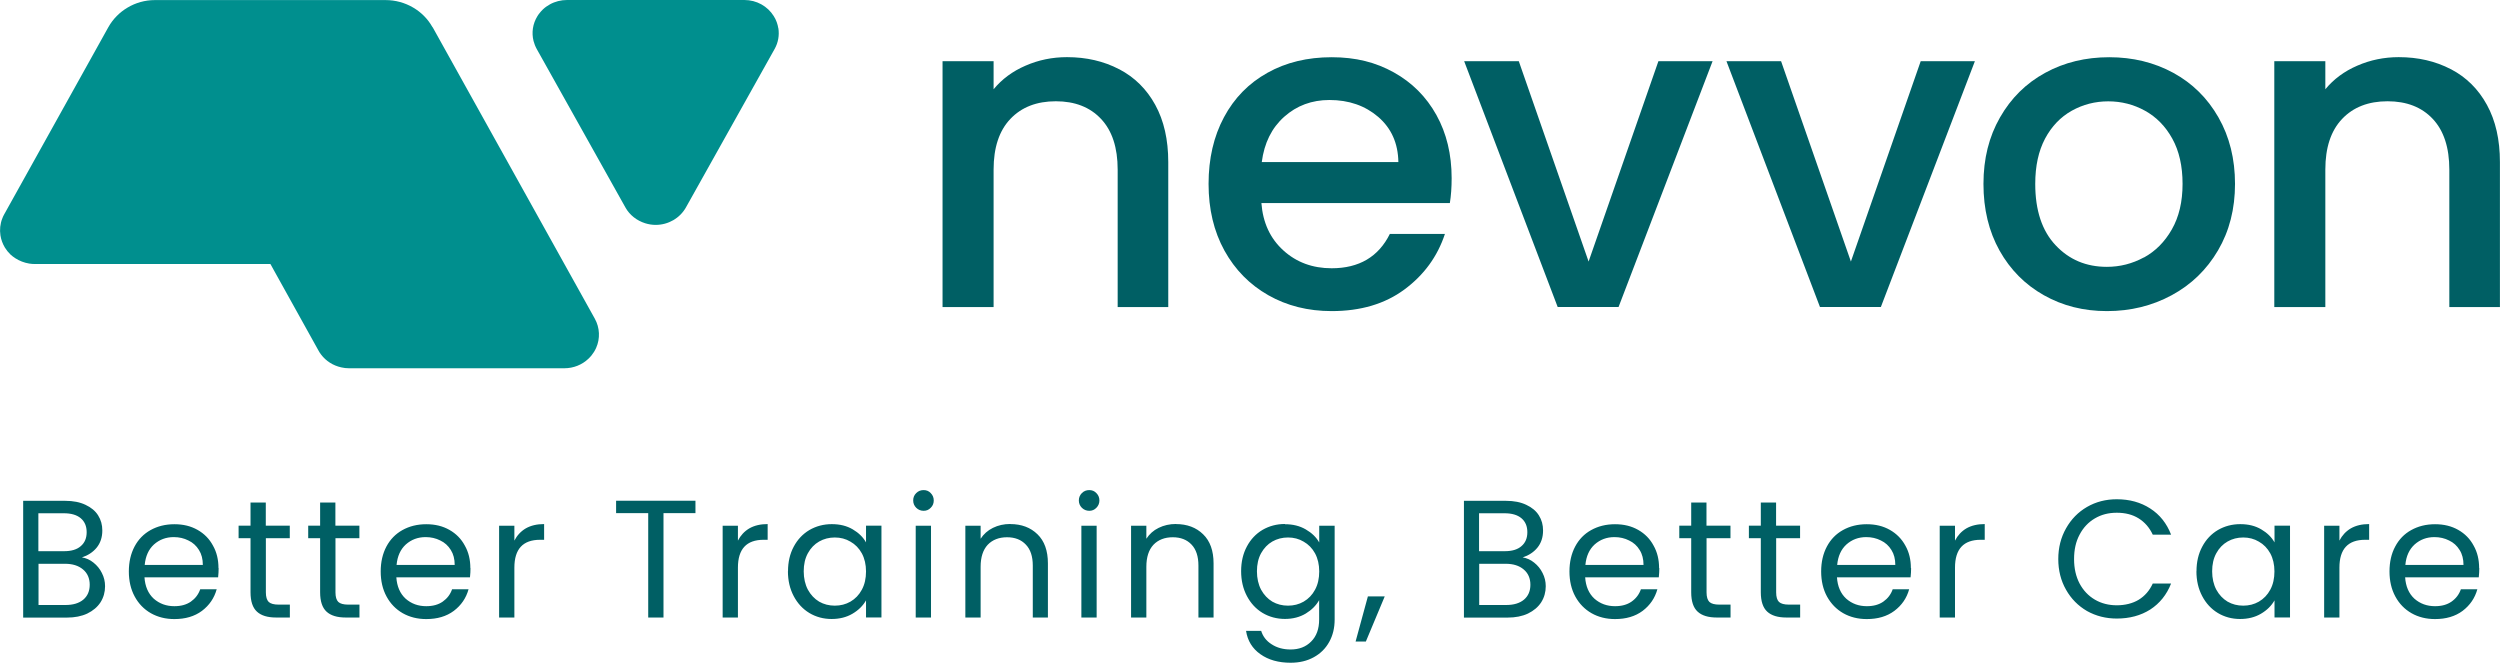
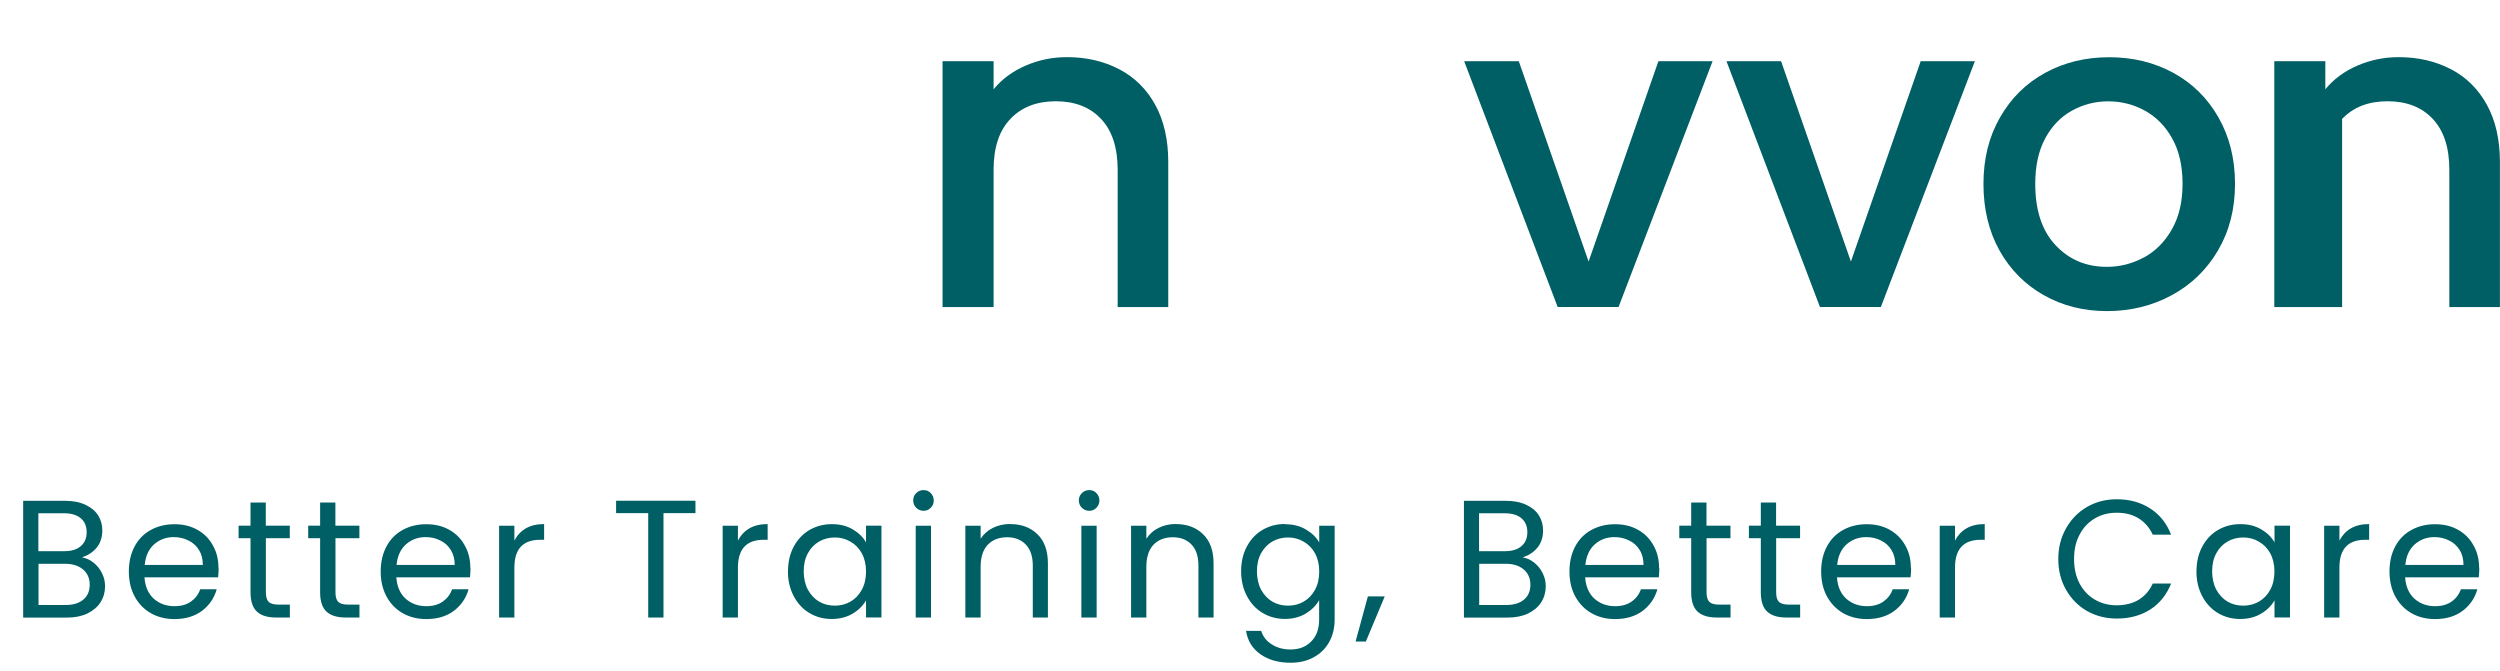
<svg xmlns="http://www.w3.org/2000/svg" width="164" height="44" viewBox="0 0 164 44" fill="none">
  <g clip-path="url(#clip0_40000100_5566)">
-     <path d="M51.058 1.862C51.014 1.584 50.921 1.315 50.764 1.066C50.559 0.733 50.276 0.469 49.943 0.284C49.606 0.098 49.224 0 48.829 0H37.195C36.994 0 36.803 0.024 36.613 0.073C36.52 0.098 36.427 0.127 36.339 0.161C36.158 0.23 35.992 0.328 35.836 0.435C35.757 0.489 35.684 0.552 35.616 0.616C35.523 0.704 35.445 0.797 35.366 0.899C35.327 0.953 35.283 1.002 35.254 1.061C34.946 1.559 34.863 2.141 35 2.689C35.024 2.777 35.053 2.869 35.088 2.957C35.122 3.045 35.166 3.133 35.21 3.216L41.027 13.609C41.306 14.112 41.78 14.474 42.322 14.645C42.542 14.714 42.772 14.753 43.012 14.753C43.838 14.753 44.6 14.313 44.996 13.609L50.813 3.216C51.053 2.791 51.131 2.317 51.062 1.853L51.058 1.862Z" fill="#008F8E" />
-     <path d="M28.371 1.784C28.068 1.242 27.628 0.802 27.1 0.494C26.567 0.181 25.942 0.005 25.297 0.005H10.158C9.517 0.005 8.901 0.181 8.374 0.494C7.85 0.802 7.411 1.242 7.107 1.784L0.274 14.063C0.225 14.147 0.186 14.235 0.152 14.327C0.078 14.503 0.039 14.694 0.015 14.88C-0.005 15.066 -3.24892e-06 15.256 0.029 15.442C0.073 15.721 0.171 15.994 0.323 16.244C0.425 16.41 0.547 16.561 0.684 16.693C0.782 16.786 0.89 16.864 1.002 16.938C1.276 17.114 1.584 17.236 1.916 17.29C2.034 17.309 2.151 17.319 2.268 17.319H17.735H17.739L20.897 23.004C20.946 23.092 21 23.18 21.063 23.258C21.386 23.688 21.855 23.982 22.383 24.099C22.544 24.138 22.716 24.158 22.887 24.158H37.023C37.625 24.158 38.187 23.928 38.602 23.532C38.671 23.463 38.739 23.395 38.798 23.322C38.856 23.248 38.915 23.165 38.969 23.082C39.018 22.999 39.067 22.911 39.106 22.823C39.38 22.207 39.35 21.498 39.018 20.902L28.381 1.784H28.371Z" fill="#008F8E" />
    <path d="M73.421 4.541C74.428 5.069 75.22 5.846 75.787 6.883C76.354 7.919 76.638 9.165 76.638 10.632V20.144H73.319V11.126C73.319 9.684 72.957 8.574 72.229 7.802C71.505 7.029 70.513 6.643 69.261 6.643C68.01 6.643 67.013 7.029 66.28 7.802C65.546 8.574 65.18 9.679 65.18 11.126V20.144H61.831V4.013H65.18V5.856C65.727 5.191 66.426 4.673 67.277 4.307C68.127 3.935 69.032 3.749 69.995 3.749C71.266 3.749 72.404 4.013 73.416 4.541H73.421Z" fill="#005F64" />
-     <path d="M95.11 13.32H82.748C82.846 14.611 83.325 15.642 84.185 16.424C85.045 17.207 86.101 17.598 87.358 17.598C89.156 17.598 90.432 16.845 91.175 15.344H94.788C94.299 16.825 93.414 18.042 92.129 18.991C90.848 19.939 89.254 20.408 87.358 20.408C85.808 20.408 84.425 20.061 83.203 19.367C81.981 18.673 81.017 17.695 80.323 16.439C79.629 15.178 79.282 13.721 79.282 12.064C79.282 10.407 79.62 8.945 80.294 7.689C80.969 6.428 81.917 5.46 83.144 4.776C84.366 4.091 85.774 3.754 87.358 3.754C88.941 3.754 90.246 4.087 91.439 4.751C92.632 5.416 93.561 6.345 94.23 7.547C94.895 8.745 95.228 10.128 95.228 11.688C95.228 12.294 95.189 12.836 95.11 13.325V13.32ZM91.733 10.627C91.713 9.4 91.273 8.413 90.413 7.67C89.552 6.932 88.487 6.56 87.211 6.56C86.057 6.56 85.065 6.927 84.244 7.66C83.423 8.393 82.934 9.381 82.772 10.632H91.728L91.733 10.627Z" fill="#005F64" />
    <path d="M104.212 17.158L108.792 4.013H112.346L106.177 20.14H102.184L96.049 4.013H99.632L104.212 17.158Z" fill="#005F64" />
    <path d="M121.419 17.158L125.999 4.013H129.553L123.384 20.14H119.39L113.255 4.013H116.838L121.419 17.158Z" fill="#005F64" />
    <path d="M134.079 19.367C132.847 18.673 131.875 17.695 131.171 16.439C130.467 15.178 130.115 13.721 130.115 12.064C130.115 10.407 130.476 8.97 131.2 7.704C131.923 6.438 132.911 5.46 134.167 4.776C135.418 4.091 136.821 3.754 138.366 3.754C139.911 3.754 141.314 4.096 142.565 4.776C143.816 5.46 144.809 6.433 145.532 7.704C146.256 8.97 146.617 10.427 146.617 12.064C146.617 13.702 146.246 15.158 145.503 16.424C144.76 17.691 143.748 18.673 142.462 19.367C141.182 20.061 139.764 20.408 138.219 20.408C136.675 20.408 135.311 20.061 134.079 19.367ZM140.639 16.894C141.392 16.483 142.003 15.872 142.472 15.051C142.941 14.23 143.176 13.237 143.176 12.064C143.176 10.891 142.951 9.904 142.502 9.092C142.052 8.281 141.455 7.675 140.712 7.264C139.969 6.853 139.163 6.648 138.303 6.648C137.442 6.648 136.645 6.853 135.907 7.264C135.174 7.675 134.587 8.286 134.157 9.092C133.727 9.904 133.512 10.891 133.512 12.064C133.512 13.8 133.957 15.144 134.847 16.087C135.736 17.035 136.856 17.505 138.21 17.505C139.07 17.505 139.877 17.299 140.634 16.889L140.639 16.894Z" fill="#005F64" />
-     <path d="M160.784 4.541C161.791 5.069 162.578 5.846 163.145 6.883C163.712 7.919 163.995 9.165 163.995 10.632V20.144H160.676V11.126C160.676 9.684 160.314 8.574 159.591 7.802C158.867 7.029 157.875 6.643 156.624 6.643C155.372 6.643 154.375 7.029 153.642 7.802C152.909 8.574 152.542 9.679 152.542 11.126V20.144H149.194V4.013H152.542V5.856C153.09 5.191 153.789 4.673 154.639 4.307C155.49 3.935 156.399 3.749 157.357 3.749C158.628 3.749 159.767 4.013 160.779 4.541H160.784Z" fill="#005F64" />
+     <path d="M160.784 4.541C161.791 5.069 162.578 5.846 163.145 6.883C163.712 7.919 163.995 9.165 163.995 10.632V20.144H160.676V11.126C160.676 9.684 160.314 8.574 159.591 7.802C158.867 7.029 157.875 6.643 156.624 6.643C155.372 6.643 154.375 7.029 153.642 7.802V20.144H149.194V4.013H152.542V5.856C153.09 5.191 153.789 4.673 154.639 4.307C155.49 3.935 156.399 3.749 157.357 3.749C158.628 3.749 159.767 4.013 160.779 4.541H160.784Z" fill="#005F64" />
    <path d="M5.367 36.564C5.646 36.608 5.9 36.72 6.13 36.906C6.364 37.092 6.55 37.317 6.682 37.586C6.824 37.859 6.892 38.148 6.892 38.456C6.892 38.842 6.795 39.194 6.594 39.511C6.394 39.819 6.105 40.064 5.724 40.25C5.348 40.426 4.903 40.514 4.39 40.514H1.52V32.854H4.277C4.8 32.854 5.245 32.942 5.612 33.118C5.978 33.289 6.257 33.519 6.438 33.812C6.624 34.105 6.712 34.433 6.712 34.799C6.712 35.254 6.584 35.63 6.335 35.933C6.091 36.227 5.768 36.437 5.367 36.569V36.564ZM2.522 36.158H4.209C4.678 36.158 5.045 36.051 5.299 35.826C5.558 35.606 5.685 35.303 5.685 34.912C5.685 34.521 5.558 34.218 5.299 33.998C5.04 33.778 4.668 33.67 4.184 33.67H2.517V36.153L2.522 36.158ZM4.297 39.688C4.795 39.688 5.186 39.57 5.465 39.336C5.744 39.101 5.885 38.773 5.885 38.358C5.885 37.942 5.739 37.6 5.446 37.356C5.152 37.106 4.756 36.984 4.267 36.984H2.527V39.688H4.302H4.297ZM14.342 37.268C14.342 37.459 14.332 37.659 14.308 37.874H9.478C9.517 38.465 9.718 38.935 10.084 39.272C10.461 39.604 10.911 39.766 11.438 39.766C11.873 39.766 12.23 39.668 12.519 39.468C12.812 39.262 13.017 38.993 13.135 38.656H14.215C14.054 39.238 13.731 39.707 13.247 40.074C12.763 40.435 12.157 40.611 11.438 40.611C10.867 40.611 10.353 40.484 9.894 40.225C9.444 39.966 9.092 39.604 8.838 39.135C8.579 38.661 8.452 38.109 8.452 37.488C8.452 36.867 8.579 36.319 8.828 35.85C9.077 35.381 9.429 35.024 9.874 34.775C10.329 34.521 10.852 34.389 11.438 34.389C12.025 34.389 12.519 34.511 12.959 34.76C13.399 35.01 13.736 35.352 13.971 35.792C14.215 36.222 14.332 36.715 14.332 37.263L14.342 37.268ZM13.306 37.058C13.306 36.676 13.223 36.349 13.052 36.08C12.88 35.801 12.651 35.591 12.357 35.454C12.069 35.308 11.751 35.234 11.399 35.234C10.891 35.234 10.461 35.396 10.099 35.718C9.747 36.041 9.547 36.486 9.493 37.058H13.306ZM17.441 35.313V38.861C17.441 39.155 17.505 39.365 17.627 39.487C17.754 39.604 17.969 39.663 18.277 39.663H19.015V40.509H18.111C17.554 40.509 17.133 40.382 16.855 40.123C16.576 39.868 16.434 39.443 16.434 38.856V35.308H15.652V34.482H16.434V32.966H17.436V34.482H19.01V35.308H17.436L17.441 35.313ZM22.007 35.313V38.861C22.007 39.155 22.07 39.365 22.193 39.487C22.32 39.604 22.535 39.663 22.843 39.663H23.581V40.509H22.677C22.119 40.509 21.699 40.382 21.42 40.123C21.142 39.868 21 39.443 21 38.856V35.308H20.218V34.482H21V32.966H22.002V34.482H23.576V35.308H22.002L22.007 35.313ZM30.864 37.268C30.864 37.459 30.855 37.659 30.83 37.874H26C26.04 38.465 26.24 38.935 26.607 39.272C26.983 39.604 27.433 39.766 27.961 39.766C28.396 39.766 28.753 39.668 29.041 39.468C29.334 39.262 29.54 38.993 29.657 38.656H30.737C30.576 39.238 30.253 39.707 29.769 40.074C29.285 40.435 28.684 40.611 27.961 40.611C27.389 40.611 26.875 40.484 26.416 40.225C25.966 39.966 25.614 39.604 25.36 39.135C25.101 38.661 24.974 38.109 24.974 37.488C24.974 36.867 25.101 36.319 25.35 35.85C25.6 35.381 25.952 35.024 26.396 34.775C26.851 34.521 27.374 34.389 27.961 34.389C28.547 34.389 29.041 34.511 29.481 34.76C29.921 35.01 30.258 35.352 30.493 35.792C30.737 36.222 30.855 36.715 30.855 37.263L30.864 37.268ZM29.828 37.058C29.828 36.676 29.745 36.349 29.574 36.08C29.403 35.801 29.173 35.591 28.88 35.454C28.591 35.308 28.273 35.234 27.922 35.234C27.413 35.234 26.983 35.396 26.621 35.718C26.269 36.041 26.069 36.486 26.015 37.058H29.828ZM33.743 35.464C33.919 35.122 34.169 34.853 34.491 34.662C34.824 34.472 35.225 34.379 35.694 34.379V35.41H35.43C34.306 35.41 33.743 36.017 33.743 37.234V40.509H32.741V34.486H33.743V35.464ZM45.622 32.849V33.66H43.525V40.509H42.523V33.66H40.416V32.849H45.617H45.622ZM48.408 35.464C48.584 35.122 48.833 34.853 49.156 34.662C49.488 34.472 49.889 34.379 50.358 34.379V35.41H50.095C48.97 35.41 48.408 36.017 48.408 37.234V40.509H47.406V34.486H48.408V35.464ZM51.693 37.478C51.693 36.862 51.82 36.324 52.069 35.86C52.319 35.391 52.661 35.029 53.096 34.77C53.536 34.516 54.025 34.384 54.562 34.384C55.1 34.384 55.55 34.496 55.941 34.726C56.332 34.956 56.62 35.239 56.811 35.581V34.482H57.823V40.504H56.811V39.384C56.611 39.736 56.317 40.03 55.916 40.264C55.525 40.494 55.071 40.606 54.548 40.606C54.025 40.606 53.526 40.474 53.091 40.211C52.656 39.947 52.314 39.575 52.065 39.101C51.815 38.627 51.688 38.084 51.688 37.473L51.693 37.478ZM56.811 37.488C56.811 37.033 56.718 36.637 56.537 36.3C56.352 35.963 56.102 35.709 55.789 35.532C55.481 35.347 55.139 35.259 54.763 35.259C54.386 35.259 54.044 35.347 53.736 35.523C53.428 35.699 53.179 35.958 52.998 36.29C52.812 36.627 52.724 37.023 52.724 37.478C52.724 37.933 52.817 38.343 52.998 38.685C53.184 39.023 53.428 39.282 53.736 39.468C54.044 39.644 54.386 39.731 54.763 39.731C55.139 39.731 55.481 39.644 55.789 39.468C56.107 39.282 56.356 39.023 56.537 38.685C56.723 38.343 56.811 37.942 56.811 37.488ZM60.59 33.509C60.399 33.509 60.238 33.44 60.106 33.313C59.974 33.181 59.905 33.02 59.905 32.829C59.905 32.639 59.969 32.477 60.106 32.345C60.238 32.213 60.399 32.15 60.59 32.15C60.78 32.15 60.927 32.213 61.054 32.345C61.186 32.477 61.254 32.639 61.254 32.829C61.254 33.02 61.191 33.181 61.054 33.313C60.927 33.445 60.775 33.509 60.59 33.509ZM61.074 34.486V40.509H60.071V34.486H61.074ZM66.275 34.379C67.008 34.379 67.604 34.604 68.059 35.049C68.513 35.489 68.743 36.124 68.743 36.96V40.509H67.751V37.102C67.751 36.5 67.599 36.041 67.296 35.728C66.993 35.405 66.583 35.244 66.059 35.244C65.537 35.244 65.106 35.41 64.793 35.738C64.486 36.07 64.329 36.549 64.329 37.18V40.509H63.327V34.486H64.329V35.342C64.529 35.034 64.798 34.794 65.136 34.628C65.483 34.457 65.859 34.374 66.27 34.374L66.275 34.379ZM71.456 33.509C71.266 33.509 71.104 33.44 70.972 33.313C70.84 33.181 70.772 33.02 70.772 32.829C70.772 32.639 70.84 32.477 70.972 32.345C71.104 32.213 71.266 32.15 71.456 32.15C71.647 32.15 71.793 32.213 71.921 32.345C72.052 32.477 72.121 32.639 72.121 32.829C72.121 33.02 72.052 33.181 71.921 33.313C71.793 33.445 71.642 33.509 71.456 33.509ZM71.94 34.486V40.509H70.938V34.486H71.94ZM77.141 34.379C77.874 34.379 78.471 34.604 78.925 35.049C79.38 35.489 79.61 36.124 79.61 36.96V40.509H78.617V37.102C78.617 36.5 78.466 36.041 78.168 35.728C77.865 35.405 77.454 35.244 76.931 35.244C76.408 35.244 75.978 35.41 75.665 35.738C75.357 36.07 75.201 36.549 75.201 37.18V40.509H74.198V34.486H75.201V35.342C75.401 35.034 75.665 34.794 76.007 34.628C76.354 34.457 76.731 34.374 77.141 34.374V34.379ZM84.293 34.389C84.816 34.389 85.27 34.501 85.661 34.731C86.057 34.961 86.35 35.244 86.541 35.586V34.486H87.553V40.641C87.553 41.188 87.436 41.677 87.201 42.102C86.966 42.532 86.629 42.87 86.184 43.114C85.749 43.354 85.246 43.476 84.664 43.476C83.872 43.476 83.207 43.29 82.68 42.914C82.152 42.542 81.839 42.029 81.741 41.384H82.733C82.846 41.75 83.07 42.044 83.418 42.264C83.765 42.493 84.18 42.606 84.664 42.606C85.216 42.606 85.666 42.435 86.008 42.088C86.36 41.741 86.536 41.261 86.536 40.636V39.37C86.336 39.722 86.043 40.015 85.656 40.25C85.265 40.484 84.811 40.602 84.288 40.602C83.765 40.602 83.261 40.47 82.821 40.206C82.386 39.942 82.044 39.57 81.795 39.096C81.545 38.622 81.418 38.079 81.418 37.468C81.418 36.857 81.545 36.315 81.795 35.85C82.044 35.381 82.386 35.019 82.821 34.76C83.261 34.506 83.75 34.374 84.288 34.374L84.293 34.389ZM86.541 37.488C86.541 37.033 86.448 36.637 86.267 36.3C86.082 35.963 85.832 35.709 85.519 35.532C85.212 35.347 84.869 35.259 84.493 35.259C84.117 35.259 83.775 35.347 83.466 35.523C83.159 35.699 82.914 35.958 82.728 36.29C82.543 36.627 82.455 37.023 82.455 37.478C82.455 37.933 82.547 38.343 82.728 38.685C82.914 39.023 83.159 39.282 83.466 39.468C83.775 39.644 84.117 39.731 84.493 39.731C84.869 39.731 85.212 39.644 85.519 39.468C85.837 39.282 86.087 39.023 86.267 38.685C86.453 38.343 86.541 37.942 86.541 37.488ZM90.838 39.125L89.601 42.083H88.927L89.733 39.125H90.833H90.838ZM99.876 36.564C100.155 36.608 100.409 36.72 100.639 36.906C100.873 37.092 101.059 37.317 101.191 37.586C101.333 37.859 101.401 38.148 101.401 38.456C101.401 38.842 101.304 39.194 101.103 39.511C100.903 39.819 100.614 40.064 100.233 40.25C99.857 40.426 99.412 40.514 98.899 40.514H96.034V32.854H98.791C99.314 32.854 99.759 32.942 100.126 33.118C100.492 33.289 100.771 33.519 100.952 33.812C101.137 34.105 101.225 34.433 101.225 34.799C101.225 35.254 101.098 35.63 100.849 35.933C100.605 36.227 100.282 36.437 99.881 36.569L99.876 36.564ZM97.031 36.158H98.718C99.187 36.158 99.554 36.051 99.808 35.826C100.067 35.606 100.194 35.303 100.194 34.912C100.194 34.521 100.067 34.218 99.808 33.998C99.549 33.778 99.177 33.67 98.693 33.67H97.026V36.153L97.031 36.158ZM98.806 39.688C99.304 39.688 99.695 39.57 99.974 39.336C100.253 39.101 100.394 38.773 100.394 38.358C100.394 37.942 100.248 37.6 99.954 37.356C99.661 37.106 99.265 36.984 98.776 36.984H97.036V39.688H98.811H98.806ZM108.851 37.268C108.851 37.459 108.841 37.659 108.817 37.874H103.987C104.026 38.465 104.227 38.935 104.593 39.272C104.97 39.604 105.42 39.766 105.947 39.766C106.382 39.766 106.739 39.668 107.028 39.468C107.321 39.262 107.526 38.993 107.644 38.656H108.724C108.563 39.238 108.24 39.707 107.756 40.074C107.272 40.435 106.666 40.611 105.947 40.611C105.376 40.611 104.857 40.484 104.403 40.225C103.953 39.966 103.601 39.604 103.342 39.135C103.083 38.661 102.956 38.109 102.956 37.488C102.956 36.867 103.083 36.319 103.332 35.85C103.582 35.381 103.929 35.024 104.378 34.775C104.833 34.521 105.356 34.389 105.943 34.389C106.529 34.389 107.023 34.511 107.463 34.76C107.903 35.01 108.24 35.352 108.475 35.792C108.719 36.222 108.836 36.715 108.836 37.263L108.851 37.268ZM107.815 37.058C107.815 36.676 107.732 36.349 107.561 36.08C107.394 35.801 107.16 35.591 106.866 35.454C106.578 35.308 106.26 35.234 105.908 35.234C105.4 35.234 104.97 35.396 104.608 35.718C104.256 36.041 104.056 36.486 104.002 37.058H107.815ZM111.95 35.313V38.861C111.95 39.155 112.014 39.365 112.136 39.487C112.263 39.604 112.478 39.663 112.786 39.663H113.524V40.509H112.62C112.063 40.509 111.642 40.382 111.364 40.123C111.085 39.868 110.943 39.443 110.943 38.856V35.308H110.161V34.482H110.943V32.966H111.945V34.482H113.519V35.308H111.945L111.95 35.313ZM116.516 35.313V38.861C116.516 39.155 116.579 39.365 116.702 39.487C116.829 39.604 117.044 39.663 117.352 39.663H118.09V40.509H117.185C116.628 40.509 116.208 40.382 115.929 40.123C115.651 39.868 115.509 39.443 115.509 38.856V35.308H114.727V34.482H115.509V32.966H116.511V34.482H118.085V35.308H116.511L116.516 35.313ZM125.368 37.268C125.368 37.459 125.359 37.659 125.334 37.874H120.505C120.544 38.465 120.744 38.935 121.111 39.272C121.487 39.604 121.937 39.766 122.465 39.766C122.9 39.766 123.257 39.668 123.545 39.468C123.838 39.262 124.044 38.993 124.161 38.656H125.241C125.08 39.238 124.757 39.707 124.269 40.074C123.785 40.435 123.183 40.611 122.46 40.611C121.888 40.611 121.37 40.484 120.915 40.225C120.465 39.966 120.114 39.604 119.854 39.135C119.595 38.661 119.468 38.109 119.468 37.488C119.468 36.867 119.595 36.319 119.845 35.85C120.094 35.381 120.446 35.024 120.891 34.775C121.345 34.521 121.868 34.389 122.455 34.389C123.042 34.389 123.535 34.511 123.975 34.76C124.415 35.01 124.752 35.352 124.992 35.792C125.236 36.222 125.354 36.715 125.354 37.263L125.368 37.268ZM124.332 37.058C124.332 36.676 124.249 36.349 124.078 36.08C123.907 35.801 123.677 35.591 123.384 35.454C123.095 35.308 122.778 35.234 122.426 35.234C121.917 35.234 121.487 35.396 121.125 35.718C120.773 36.041 120.573 36.486 120.519 37.058H124.332ZM128.248 35.464C128.424 35.122 128.673 34.853 128.995 34.662C129.328 34.472 129.729 34.379 130.198 34.379V35.41H129.934C128.81 35.41 128.248 36.017 128.248 37.234V40.509H127.245V34.486H128.248V35.464ZM135.023 36.676C135.023 35.928 135.194 35.259 135.531 34.662C135.868 34.061 136.328 33.592 136.909 33.255C137.496 32.917 138.146 32.751 138.86 32.751C139.696 32.751 140.429 32.952 141.055 33.357C141.68 33.758 142.135 34.33 142.423 35.073H141.221C141.006 34.614 140.698 34.257 140.297 34.007C139.901 33.758 139.422 33.636 138.865 33.636C138.308 33.636 137.848 33.758 137.423 34.007C136.997 34.257 136.66 34.614 136.421 35.073C136.176 35.528 136.059 36.06 136.059 36.676C136.059 37.292 136.181 37.82 136.421 38.28C136.665 38.734 136.997 39.086 137.423 39.336C137.848 39.585 138.332 39.707 138.865 39.707C139.398 39.707 139.901 39.585 140.297 39.345C140.703 39.096 141.011 38.739 141.221 38.28H142.423C142.135 39.013 141.68 39.58 141.055 39.986C140.429 40.382 139.701 40.577 138.86 40.577C138.146 40.577 137.496 40.411 136.909 40.084C136.328 39.746 135.868 39.282 135.531 38.685C135.194 38.094 135.023 37.419 135.023 36.676ZM144.09 37.478C144.09 36.862 144.217 36.324 144.467 35.86C144.716 35.391 145.058 35.029 145.493 34.77C145.933 34.516 146.422 34.384 146.96 34.384C147.497 34.384 147.947 34.496 148.338 34.726C148.729 34.956 149.018 35.239 149.208 35.581V34.482H150.225V40.504H149.208V39.384C149.008 39.736 148.715 40.03 148.314 40.264C147.923 40.494 147.468 40.606 146.945 40.606C146.422 40.606 145.923 40.474 145.488 40.211C145.053 39.947 144.711 39.575 144.462 39.101C144.212 38.627 144.085 38.084 144.085 37.473L144.09 37.478ZM149.203 37.488C149.203 37.033 149.111 36.637 148.93 36.3C148.744 35.963 148.495 35.709 148.182 35.532C147.874 35.347 147.532 35.259 147.155 35.259C146.779 35.259 146.437 35.347 146.129 35.523C145.821 35.699 145.571 35.958 145.391 36.29C145.205 36.627 145.117 37.023 145.117 37.478C145.117 37.933 145.21 38.343 145.391 38.685C145.576 39.023 145.821 39.282 146.129 39.468C146.437 39.644 146.779 39.731 147.155 39.731C147.532 39.731 147.874 39.644 148.182 39.468C148.499 39.282 148.749 39.023 148.93 38.685C149.115 38.343 149.203 37.942 149.203 37.488ZM153.466 35.464C153.642 35.122 153.891 34.853 154.214 34.662C154.546 34.472 154.942 34.379 155.416 34.379V35.41H155.152C154.028 35.41 153.466 36.017 153.466 37.234V40.509H152.464V34.486H153.466V35.464ZM162.641 37.268C162.641 37.459 162.631 37.659 162.607 37.874H157.777C157.816 38.465 158.017 38.935 158.383 39.272C158.76 39.604 159.21 39.766 159.737 39.766C160.173 39.766 160.529 39.668 160.818 39.468C161.111 39.262 161.316 38.993 161.434 38.656H162.514C162.353 39.238 162.03 39.707 161.546 40.074C161.062 40.435 160.456 40.611 159.737 40.611C159.166 40.611 158.647 40.484 158.193 40.225C157.743 39.966 157.391 39.604 157.137 39.135C156.878 38.661 156.751 38.109 156.751 37.488C156.751 36.867 156.873 36.319 157.127 35.85C157.376 35.381 157.724 35.024 158.173 34.775C158.628 34.521 159.151 34.389 159.737 34.389C160.324 34.389 160.818 34.511 161.258 34.76C161.698 35.01 162.035 35.352 162.27 35.792C162.514 36.222 162.631 36.715 162.631 37.263L162.641 37.268ZM161.605 37.058C161.605 36.676 161.522 36.349 161.351 36.08C161.18 35.801 160.95 35.591 160.656 35.454C160.368 35.308 160.05 35.234 159.698 35.234C159.19 35.234 158.76 35.396 158.398 35.718C158.046 36.041 157.841 36.486 157.792 37.058H161.605Z" fill="#005F64" />
  </g>
  <defs>
    <clipPath id="clip0_40000100_5566">
      <rect width="164" height="43.481" fill="white" />
    </clipPath>
  </defs>
</svg>